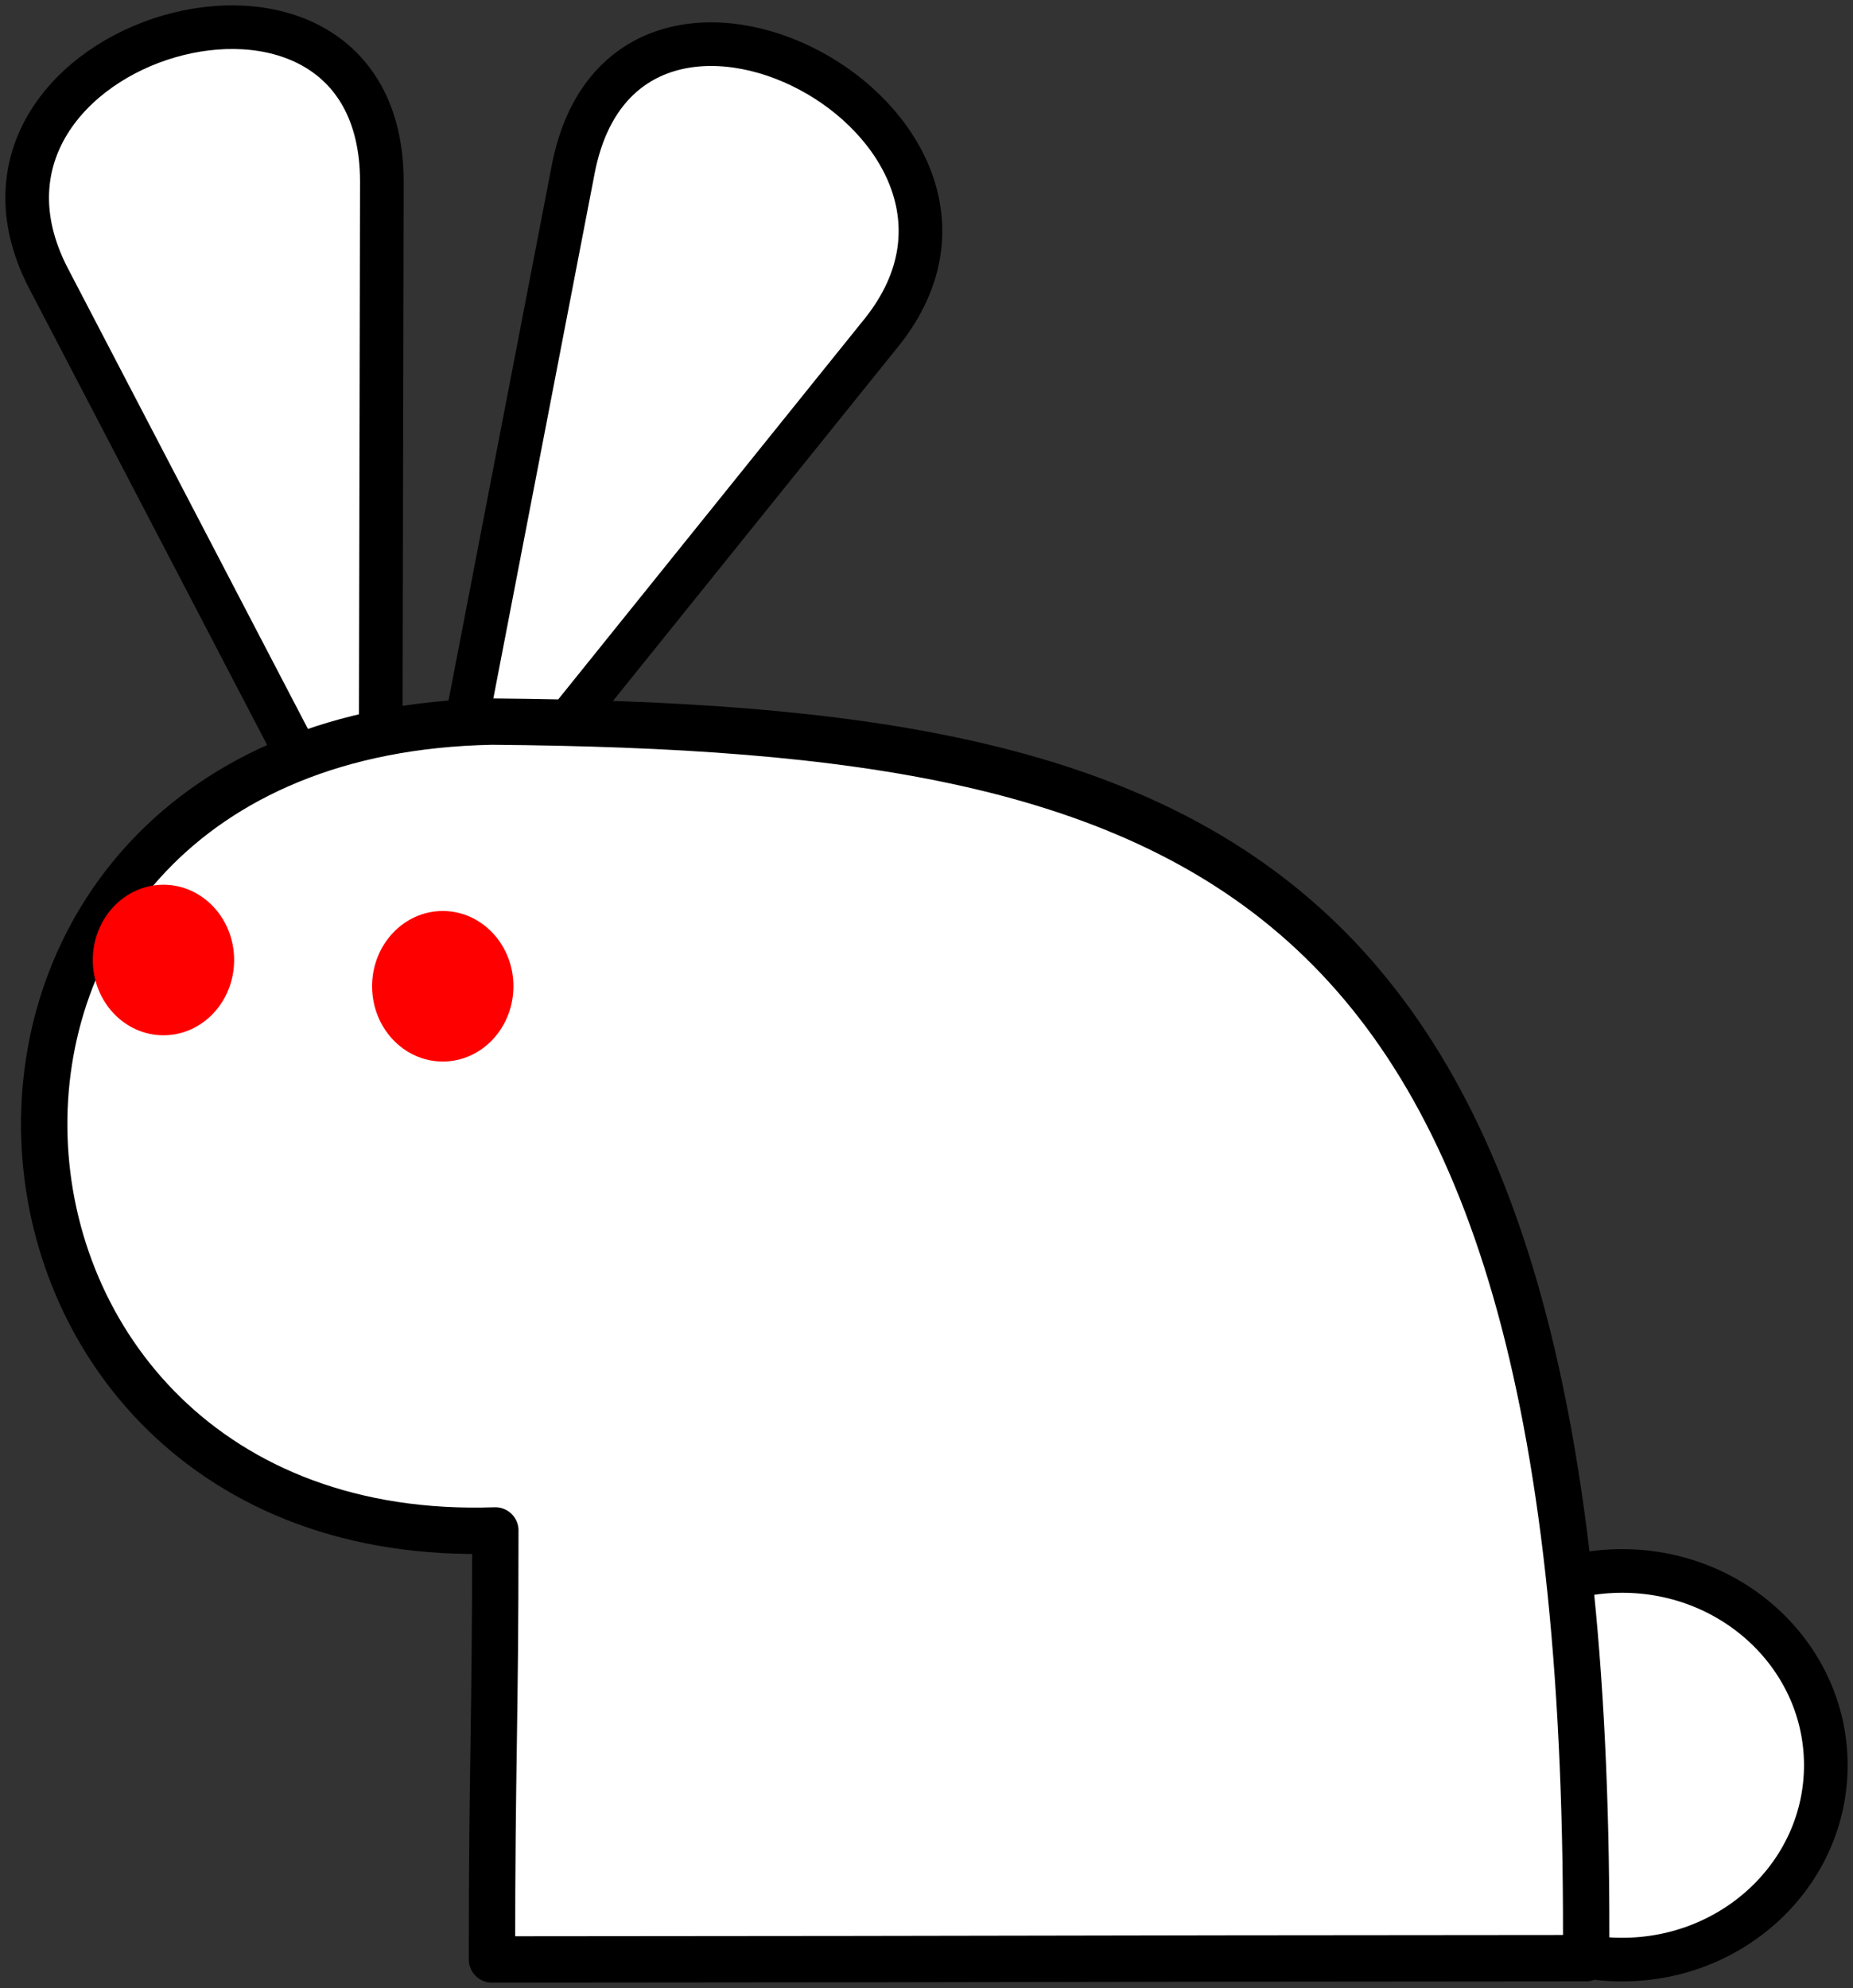
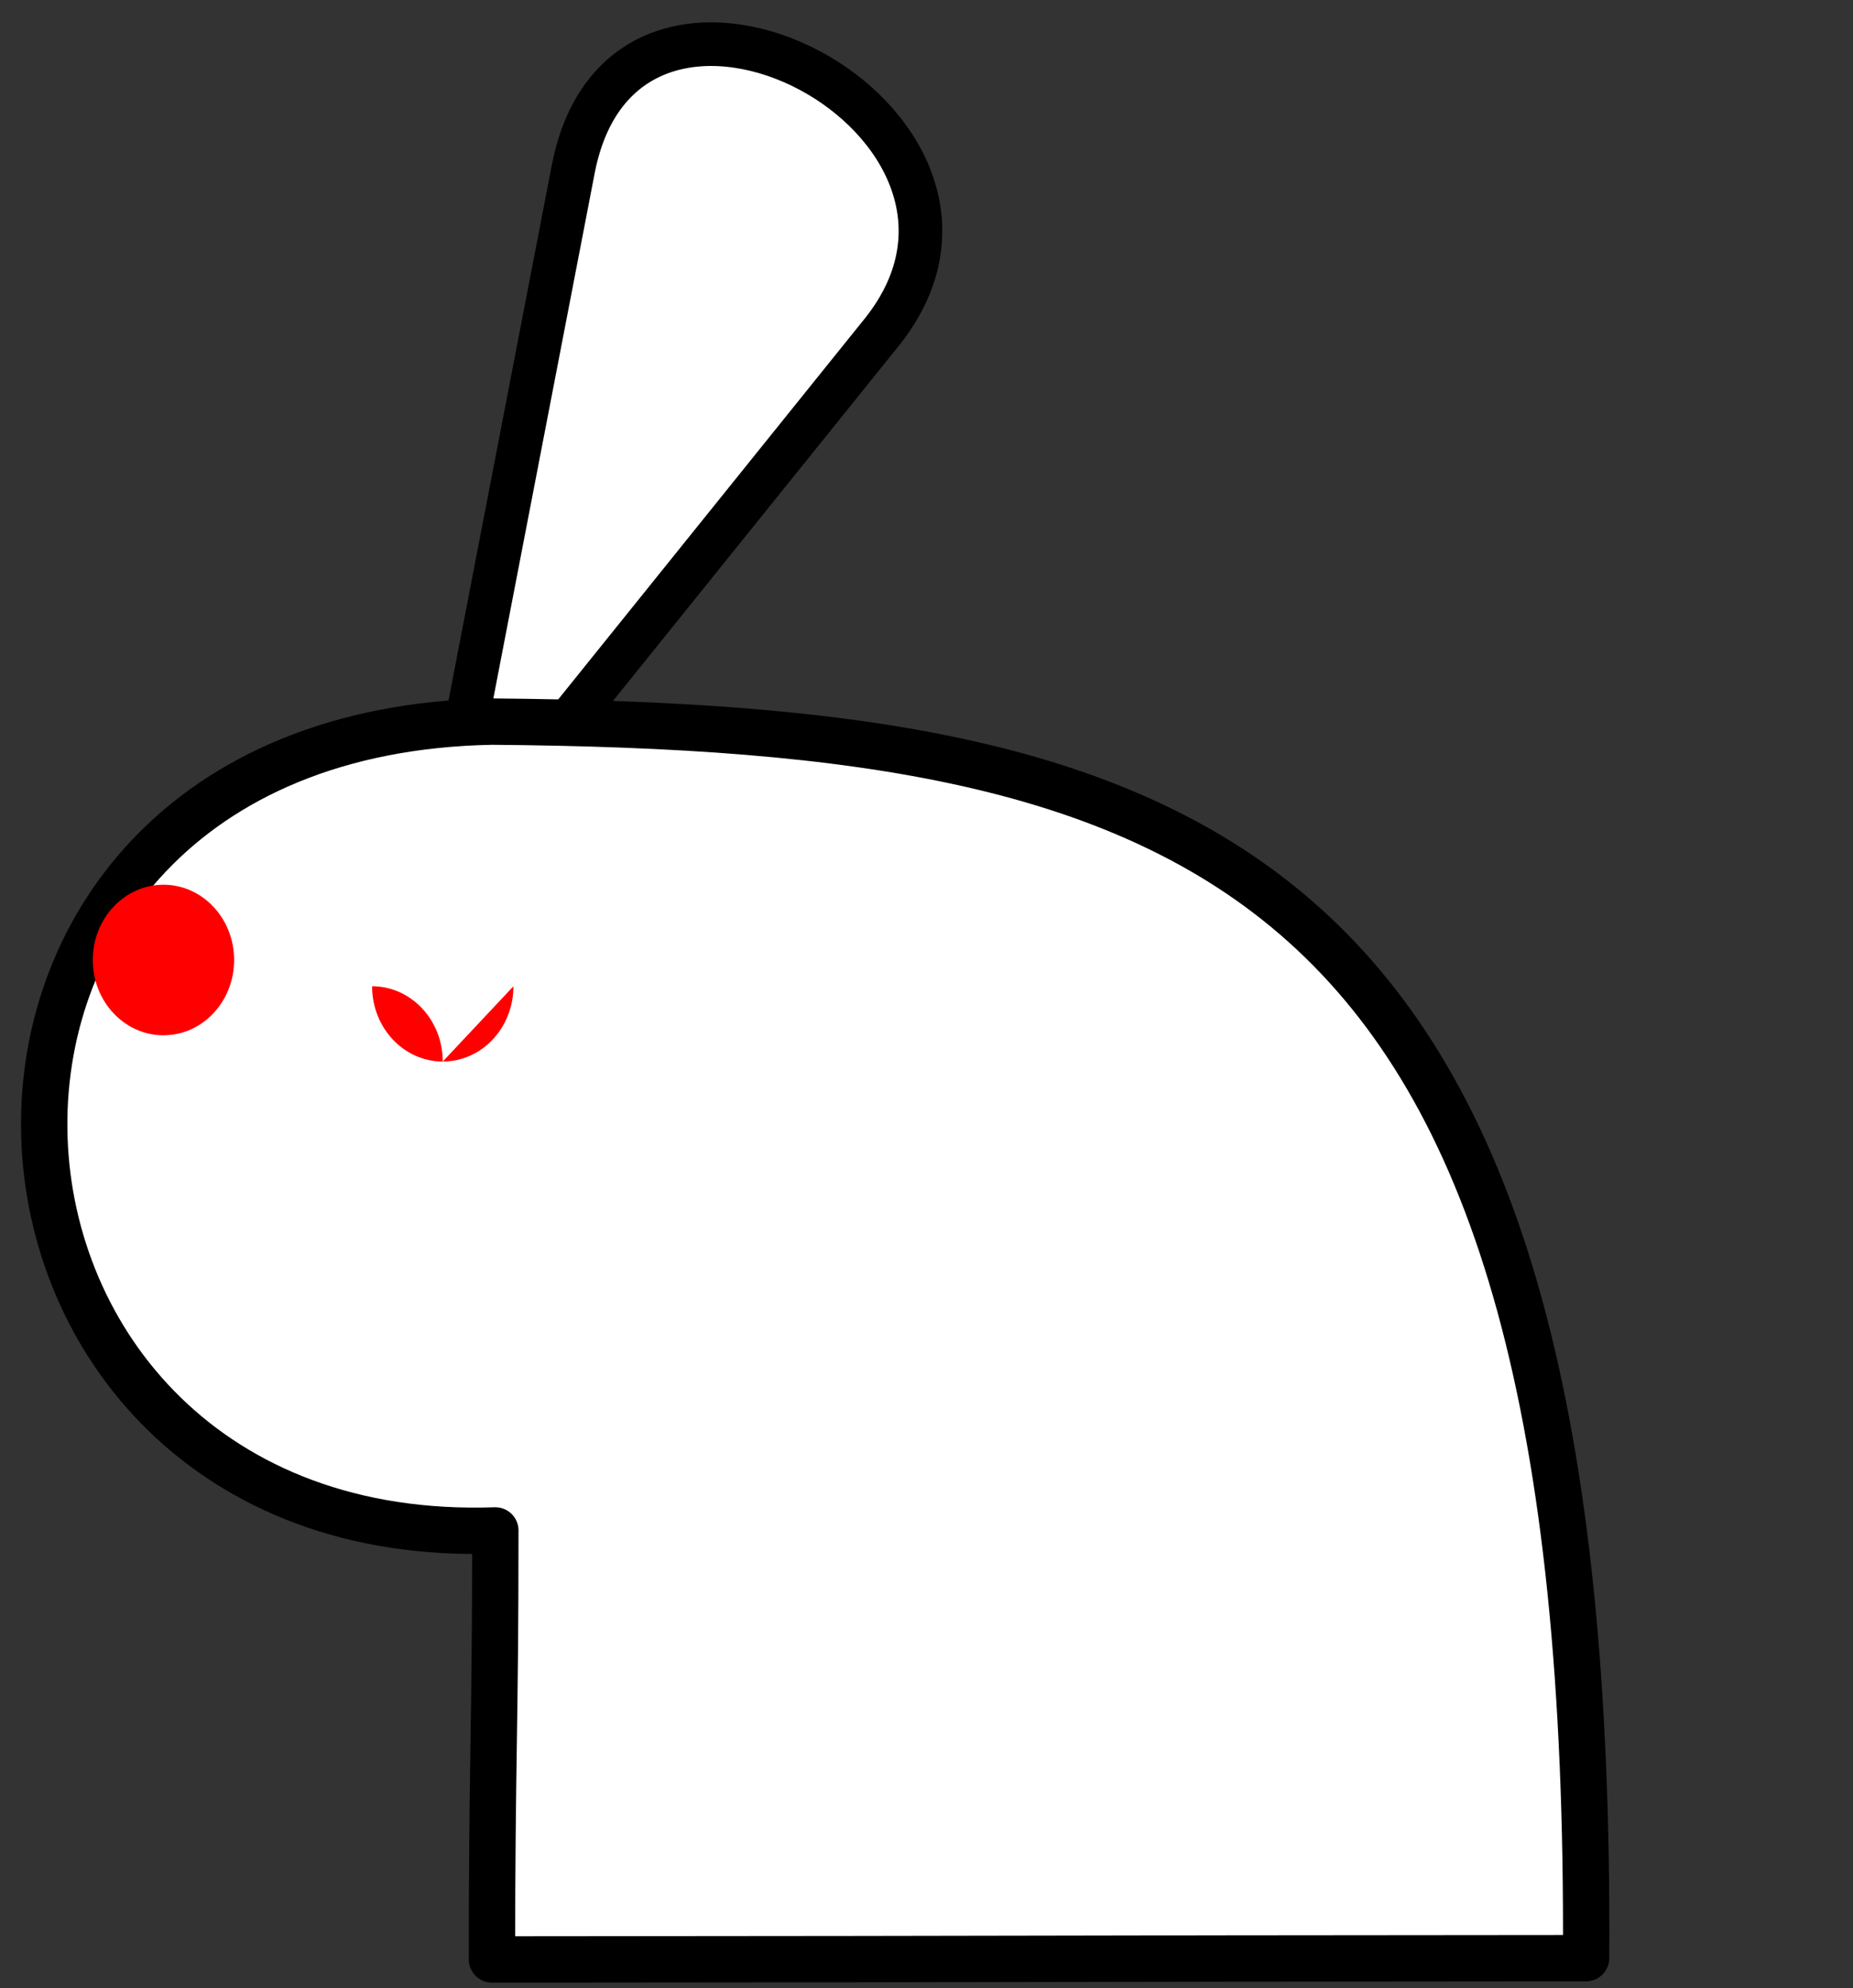
<svg xmlns="http://www.w3.org/2000/svg" width="679.554" height="729.15">
  <rect width="100%" height="100%" fill="#333333" stroke="none" />
  <title>purple rabbit</title>
  <g>
    <title>Layer 1</title>
-     <path id="path4336" d="m669.585,647.35c0,39.355 -33.427,71.258 -74.662,71.258c-41.235,0 -74.662,-31.903 -74.662,-71.258c0,-39.354 33.427,-71.258 74.662,-71.258c41.235,0 74.662,31.903 74.662,71.258z" stroke-miterlimit="4" stroke-linejoin="round" stroke-linecap="round" stroke-width="16" stroke="black" fill="#ffffff" />
    <path d="m159.383,325.561l164.321,-204.154c60.147,-76.254 -93.816,-158.762 -113.413,-59.717l-50.909,263.871z" id="path4334" stroke-miterlimit="4" stroke-linejoin="round" stroke-linecap="round" stroke-width="16" stroke="black" fill-rule="evenodd" fill="#ffffff" />
-     <path d="m139.483,335.563l-122.004,-234.08c-44.366,-87.178 122.296,-136.174 122.564,-35.053l-0.56,269.133z" id="path3574" stroke-miterlimit="4" stroke-linejoin="round" stroke-linecap="round" stroke-width="16" stroke="black" fill-rule="evenodd" fill="#ffffff" />
    <path d="m180.421,718.558c0,-73.84 1.234,-83.484 1.234,-157.324c-211.029,7.267 -229.54,-292.323 -1.234,-296.611c265.386,2.217 403.662,53.224 401.252,453.457c-244.407,0.159 -156.845,0.319 -401.252,0.478z" id="path1291" stroke-miterlimit="4" stroke-linejoin="round" stroke-width="17" stroke="black" fill-rule="evenodd" fill="#ffffff" />
-     <path id="path2052" d="m162.376,463.749c0,14.536 -23.482,26.32 -52.449,26.32c-28.967,0 -52.449,-11.784 -52.449,-26.32c0,-14.536 23.482,-26.32 52.449,-26.32c28.967,0 52.449,11.784 52.449,26.32z" stroke-miterlimit="4" stroke-linejoin="round" stroke-width="17" fill="#ffffff" />
    <path id="path2812" d="m85.863,352.048c0,15.245 -11.603,27.604 -25.916,27.604c-14.313,0 -25.916,-12.359 -25.916,-27.604c0,-15.245 11.603,-27.604 25.916,-27.604c14.313,0 25.916,12.359 25.916,27.604z" stroke-miterlimit="4" stroke-linejoin="round" stroke-width="17" fill="#ff0000" />
-     <path id="path3572" d="m188.292,361.677c0,15.245 -11.603,27.604 -25.916,27.604c-14.313,0 -25.916,-12.359 -25.916,-27.604c0,-15.245 11.603,-27.604 25.916,-27.604c14.313,0 25.916,12.359 25.916,27.604z" stroke-miterlimit="4" stroke-linejoin="round" stroke-width="17" fill="#ff0000" />
+     <path id="path3572" d="m188.292,361.677c0,15.245 -11.603,27.604 -25.916,27.604c-14.313,0 -25.916,-12.359 -25.916,-27.604c14.313,0 25.916,12.359 25.916,27.604z" stroke-miterlimit="4" stroke-linejoin="round" stroke-width="17" fill="#ff0000" />
  </g>
</svg>